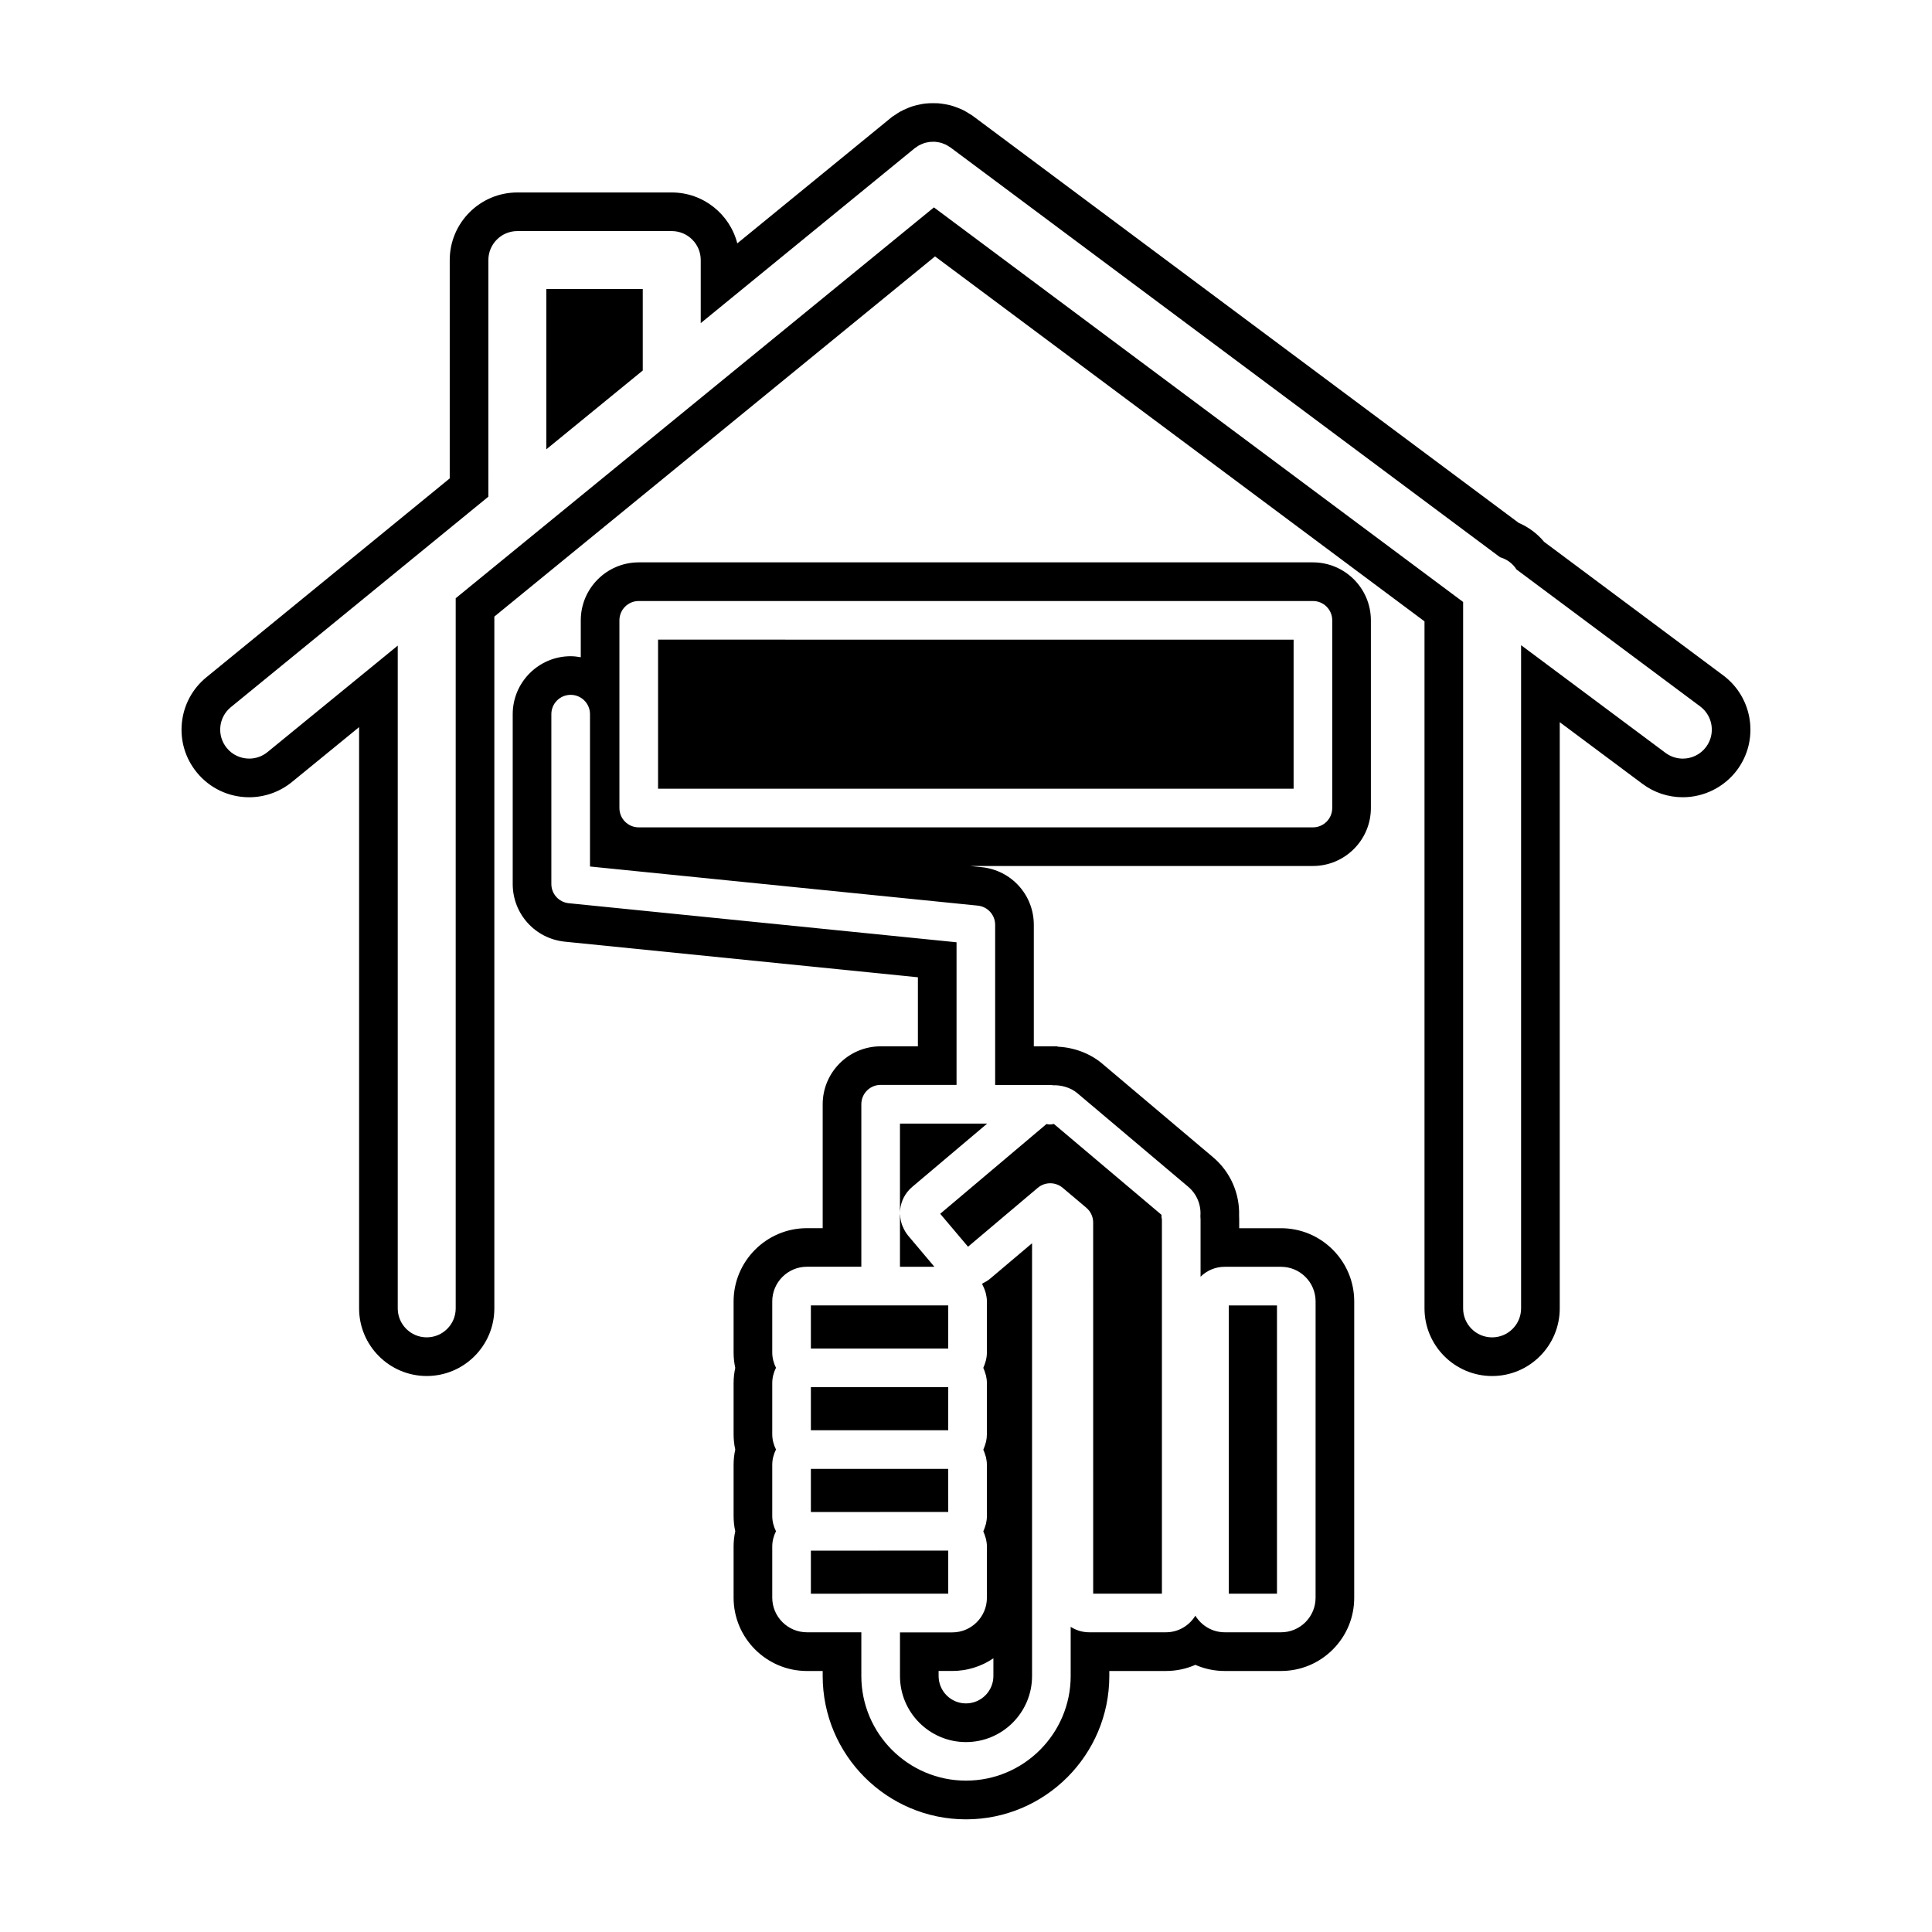
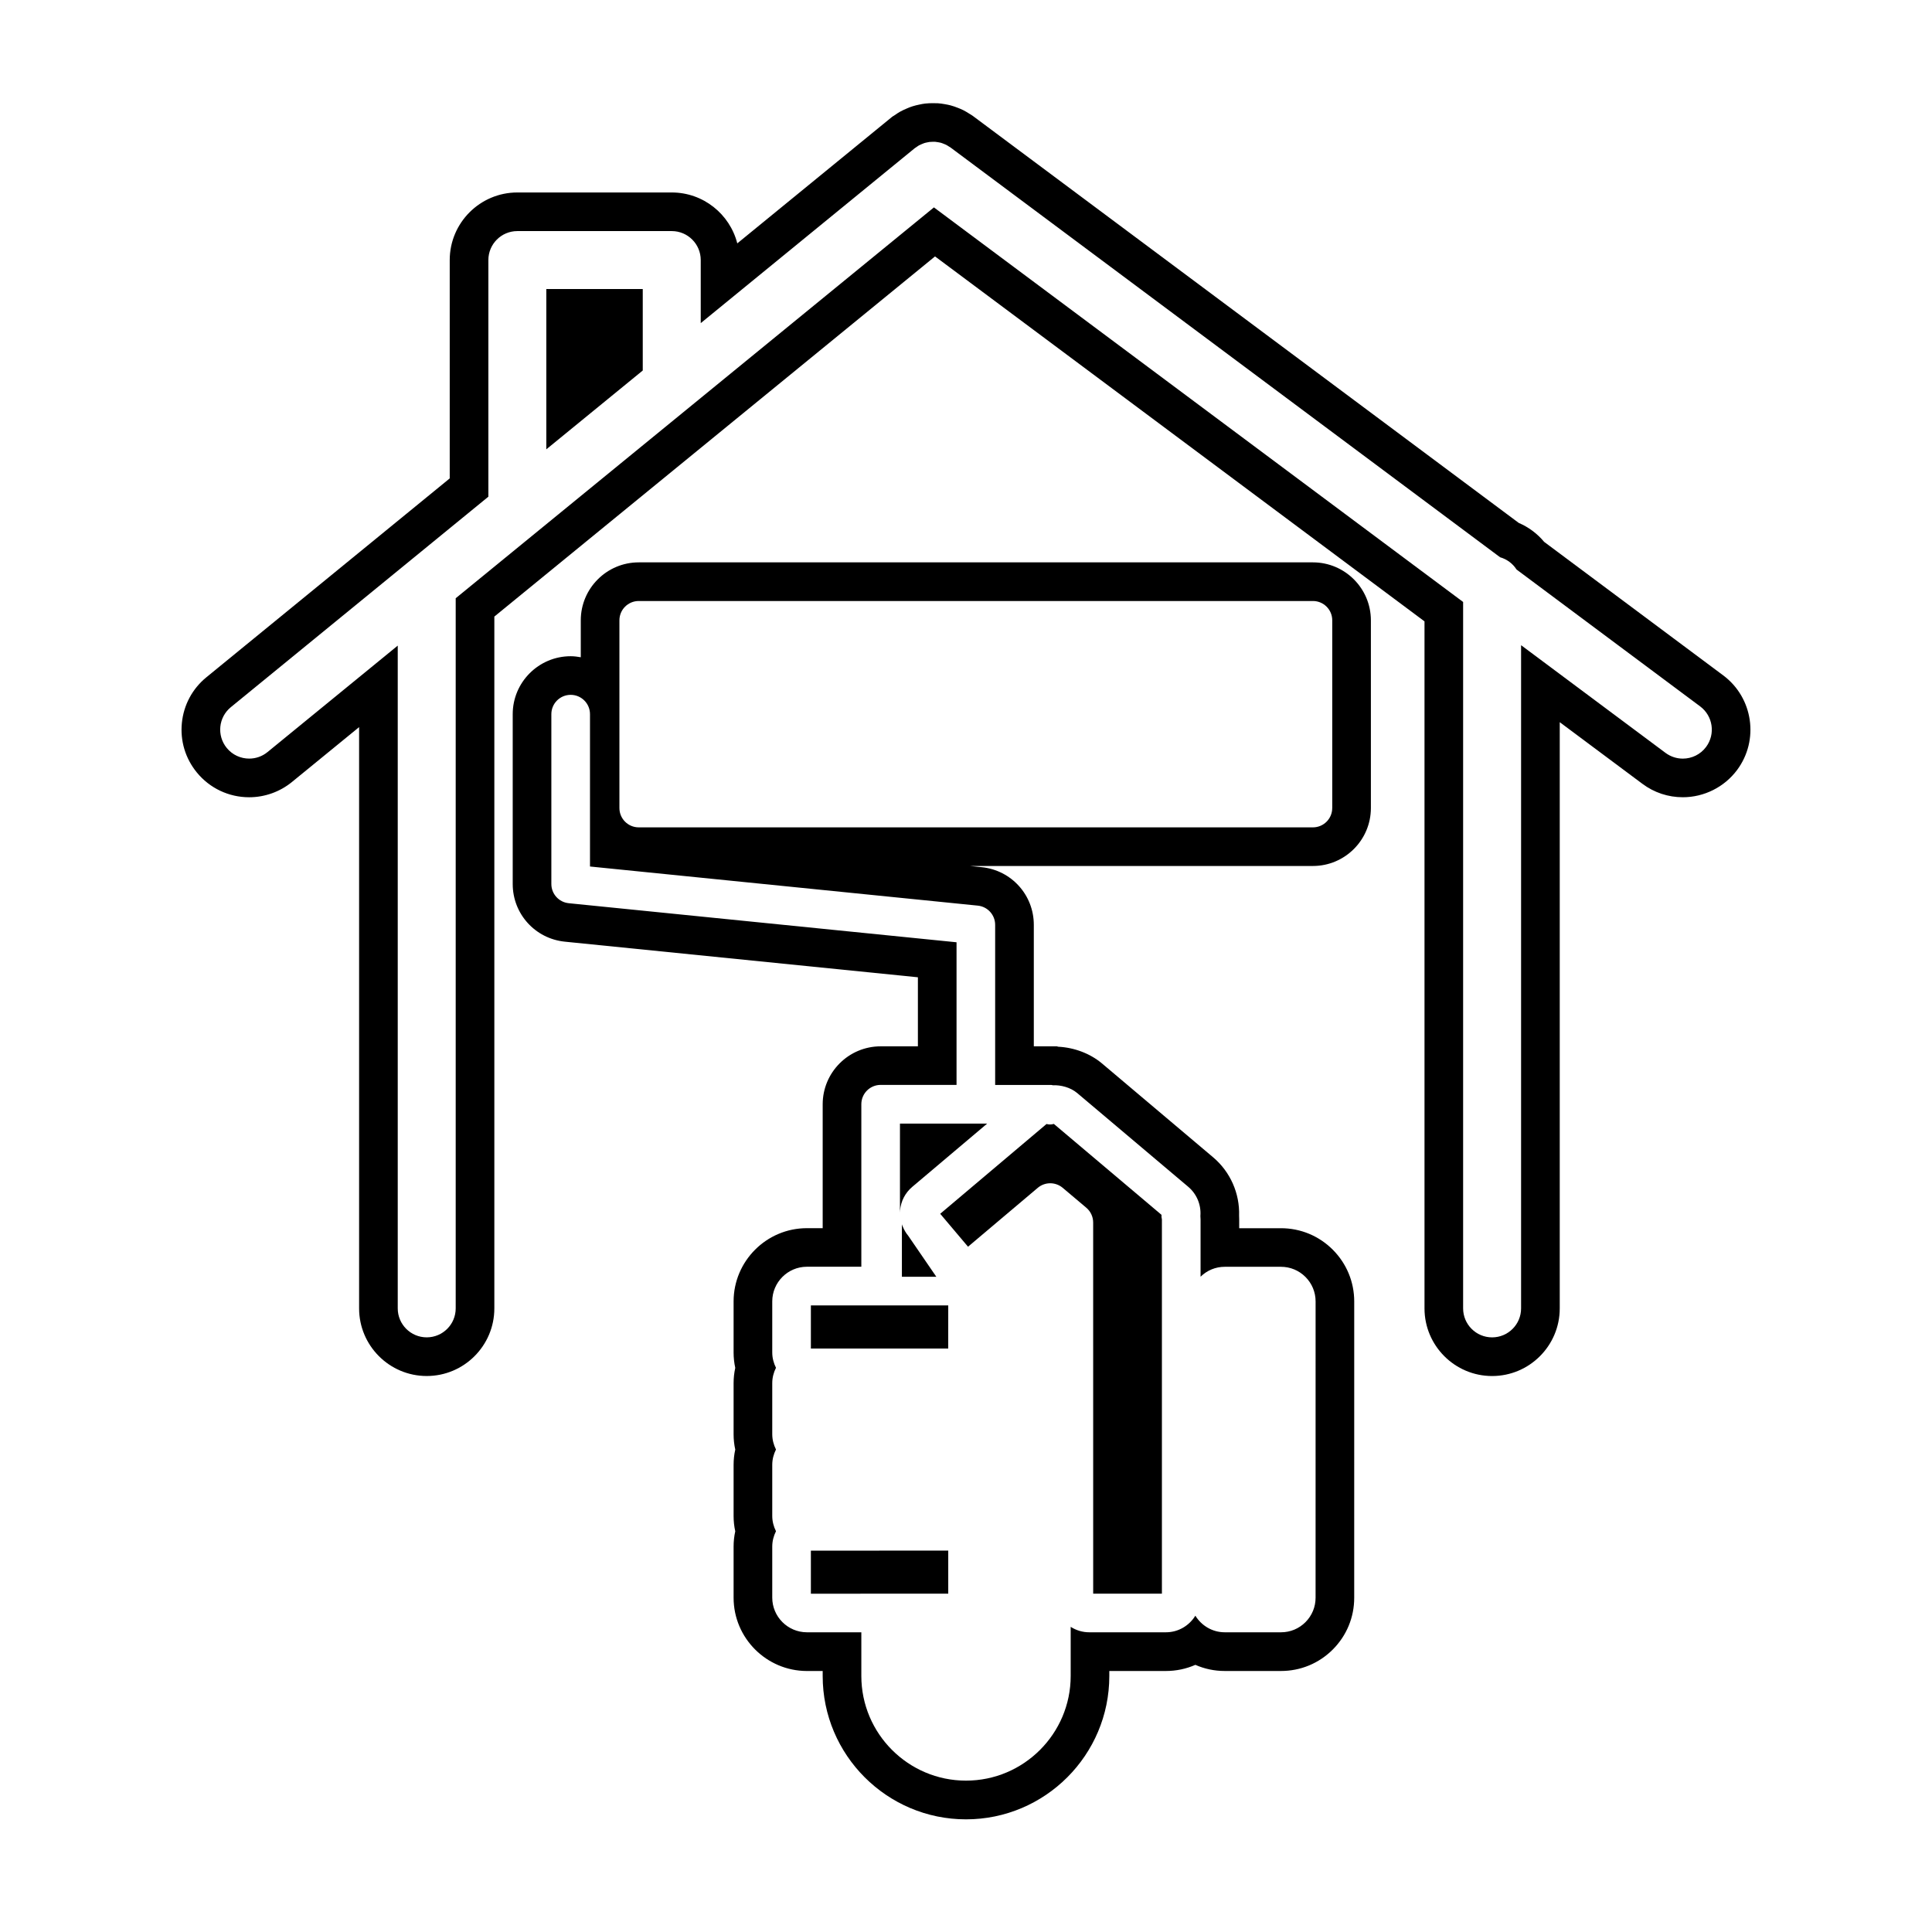
<svg xmlns="http://www.w3.org/2000/svg" version="1.1" id="Layer_1" x="0px" y="0px" width="100px" height="100px" viewBox="0 0 100 100" enable-background="new 0 0 100 100" xml:space="preserve">
  <g>
    <path d="M28.277,23.257l4.992-4.08v-4.216h-4.992V23.257z" />
    <path d="M89.195,34.959l-9.271-6.913c-0.354-0.426-0.804-0.762-1.314-0.98L50.364,6.008c-0.08-0.057-0.16-0.107-0.179-0.115   C50.072,5.82,49.958,5.752,49.854,5.7c-0.087-0.043-0.176-0.081-0.272-0.117c-0.12-0.048-0.242-0.092-0.377-0.128   c-0.089-0.024-0.178-0.042-0.307-0.064c-0.115-0.021-0.232-0.038-0.353-0.046c-0.053-0.003-0.256-0.005-0.285-0.005   c-0.125,0.001-0.252,0.007-0.389,0.022c-0.09,0.011-0.177,0.027-0.277,0.049c-0.125,0.025-0.249,0.055-0.374,0.095   c-0.093,0.029-0.182,0.065-0.283,0.109c-0.108,0.045-0.213,0.093-0.354,0.169c-0.093,0.053-0.182,0.112-0.221,0.143l-0.174,0.11   l-8.026,6.56c-0.386-1.513-1.761-2.635-3.392-2.635h-7.992c-1.93,0-3.5,1.57-3.5,3.5v11.3L10.682,35.056   c-0.724,0.592-1.174,1.43-1.268,2.36c-0.094,0.93,0.181,1.841,0.771,2.563c0.667,0.818,1.655,1.287,2.712,1.287   c0.805,0,1.591-0.281,2.214-0.79l3.476-2.84v30.086c0,1.93,1.57,3.5,3.5,3.5s3.5-1.57,3.5-3.5V31.914l22.81-18.642l25.335,18.89   v35.561c0,1.93,1.57,3.5,3.5,3.5s3.5-1.57,3.5-3.5V37.38l4.281,3.192c0.609,0.454,1.332,0.693,2.09,0.693   c1.102,0,2.15-0.527,2.807-1.408C91.063,38.311,90.742,36.113,89.195,34.959z M88.306,38.662c-0.294,0.395-0.746,0.604-1.203,0.604   c-0.312,0-0.626-0.097-0.896-0.297l-7.476-5.574v34.327c0,0.829-0.672,1.5-1.5,1.5s-1.5-0.671-1.5-1.5V31.158L48.34,10.735   l-24.753,20.23v36.756c0,0.829-0.672,1.5-1.5,1.5s-1.5-0.671-1.5-1.5V33.417l-6.741,5.51c-0.278,0.228-0.614,0.338-0.948,0.338   c-0.435,0-0.866-0.188-1.162-0.551c-0.524-0.642-0.43-1.586,0.212-2.111l13.33-10.895V13.461c0-0.829,0.672-1.5,1.5-1.5h7.992   c0.828,0,1.5,0.671,1.5,1.5v3.264L47.348,7.67c0.03-0.024,0.063-0.041,0.095-0.063c0.042-0.029,0.082-0.06,0.126-0.084   c0.048-0.026,0.096-0.046,0.145-0.066c0.04-0.017,0.078-0.035,0.119-0.048c0.055-0.018,0.109-0.029,0.164-0.04   c0.039-0.008,0.077-0.018,0.117-0.022c0.055-0.006,0.11-0.007,0.165-0.008c0.042,0,0.083-0.002,0.124,0   c0.054,0.004,0.106,0.014,0.159,0.023c0.042,0.008,0.084,0.014,0.126,0.025c0.054,0.015,0.105,0.035,0.157,0.056   c0.038,0.015,0.077,0.028,0.114,0.047c0.053,0.026,0.103,0.059,0.153,0.091c0.026,0.018,0.055,0.03,0.081,0.049l28.451,21.213   c0.356,0.103,0.657,0.329,0.852,0.635L88,36.563C88.664,37.058,88.801,37.998,88.306,38.662z" />
    <path d="M46.582,62.769c0.001-0.039,0.003-0.078,0.006-0.117c0.04-0.477,0.264-0.91,0.63-1.22l3.878-3.275h-4.514V62.769z" />
-     <path d="M34.061,40.824h32.896v-7.716H34.061V40.824z" />
    <path d="M67.956,29.108H33.061c-1.654,0-3,1.346-3,3v1.911c-0.171-0.03-0.344-0.053-0.523-0.053c-1.654,0-3,1.346-3,3v8.79   c0,1.546,1.16,2.829,2.699,2.985l18.273,1.843v3.574h-1.928c-1.654,0-3,1.346-3,3v6.412h-0.824   c-2.088,0.004-3.787,1.706-3.787,3.793v2.644c0,0.269,0.029,0.533,0.086,0.794c-0.057,0.26-0.086,0.525-0.086,0.793v2.643   c0,0.268,0.028,0.533,0.086,0.793c-0.058,0.26-0.086,0.525-0.086,0.793v2.644c0,0.268,0.028,0.533,0.086,0.793   c-0.058,0.26-0.086,0.525-0.086,0.793v2.645c0,2.087,1.7,3.789,3.793,3.793h0.818v0.26c0,4.09,3.328,7.418,7.418,7.418   s7.418-3.328,7.418-7.418v-0.261h2.931c0.535,0,1.052-0.111,1.523-0.318c0.471,0.208,0.987,0.318,1.522,0.318h2.911   c1.014,0,1.966-0.396,2.681-1.112c0.717-0.718,1.11-1.671,1.108-2.68l0.001-15.333c0-1.011-0.394-1.962-1.11-2.681   c-0.717-0.717-1.67-1.112-2.683-1.112h-2.161v-0.453c0-0.066-0.002-0.131-0.005-0.196c0.037-1.151-0.454-2.268-1.34-3.018   l-5.758-4.862c-0.61-0.512-1.426-0.822-2.264-0.865l-0.07-0.02H53.51V47.87c0-1.546-1.16-2.829-2.699-2.985l-0.61-0.062h17.756   c1.654,0,3-1.346,3-3v-9.716C70.956,30.454,69.61,29.108,67.956,29.108z M50.61,46.875c0.511,0.052,0.899,0.481,0.899,0.995v8.287   h2.58c0.008,0,0.02,0,0.03,0c0.011,0,0.021,0,0.03,0h0.268c0.028,0,0.052,0.014,0.079,0.016c0.41-0.018,0.909,0.109,1.257,0.401   l5.753,4.857c0.442,0.375,0.672,0.938,0.626,1.509c0.006,0.058,0.009,0.117,0.009,0.177v2.965c0.337-0.33,0.779-0.513,1.251-0.513   h2.91c0.479,0,0.93,0.187,1.269,0.526c0.338,0.339,0.524,0.789,0.524,1.267l-0.001,15.333c0.001,0.477-0.185,0.928-0.523,1.267   c-0.338,0.339-0.787,0.525-1.266,0.525c-0.001,0-0.005,0-0.006,0h-2.905c-0.646,0-1.207-0.346-1.523-0.859   c-0.315,0.513-0.878,0.859-1.522,0.859h-3.97c-0.347,0-0.676-0.1-0.961-0.282v2.542c0,2.988-2.431,5.418-5.418,5.418h-0.002   c-2.986,0-5.416-2.431-5.416-5.418v-2.26l-2.818,0c-0.001,0-0.001,0-0.002,0c-0.987-0.002-1.791-0.807-1.791-1.793v-2.645   c0-0.286,0.073-0.553,0.193-0.793c-0.12-0.24-0.193-0.507-0.193-0.793v-2.644c0-0.286,0.073-0.553,0.193-0.793   c-0.12-0.24-0.193-0.507-0.193-0.793v-2.643c0-0.287,0.073-0.553,0.193-0.794c-0.12-0.24-0.193-0.507-0.193-0.793v-2.644   c0-0.986,0.804-1.791,1.791-1.793h2.82v-8.412c0-0.552,0.447-1,1-1h3.928v-7.382L29.437,46.75   c-0.511-0.052-0.899-0.481-0.899-0.995v-8.79c0-0.552,0.447-1,1-1s1,0.448,1,1v7.885L50.61,46.875z M68.956,41.824   c0,0.552-0.447,1-1,1H33.061c-0.553,0-1-0.448-1-1v-9.716c0-0.552,0.447-1,1-1h34.896c0.553,0,1,0.448,1,1V41.824z" />
-     <rect x="63.602" y="67.57" width="2.494" height="14.919" />
-     <polygon points="49.081,78.259 49.08,77.145 49.08,76.029 45.517,76.029 41.971,76.03 41.971,78.26 45.534,78.26  " />
    <polygon points="49.081,80.259 45.518,80.26 41.971,80.26 41.971,82.49 45.58,82.489 45.582,82.489 49.081,82.489  " />
-     <path d="M47.006,63.958c-0.123-0.145-0.212-0.308-0.282-0.478c-0.011-0.026-0.023-0.05-0.033-0.077   c-0.06-0.166-0.091-0.339-0.1-0.517c0-0.016-0.009-0.031-0.009-0.047v2.729h1.782L47.006,63.958z" />
-     <path d="M50.895,66.409c-0.022,0.012-0.041,0.03-0.063,0.041c0.013,0.022,0.019,0.048,0.03,0.071   c0.05,0.092,0.09,0.188,0.123,0.288c0.014,0.041,0.027,0.08,0.038,0.122c0.034,0.139,0.059,0.283,0.059,0.433l-0.001,2.644   c0,0.134-0.018,0.263-0.045,0.389c-0.01,0.042-0.025,0.079-0.037,0.119c-0.024,0.083-0.051,0.164-0.087,0.241   c-0.007,0.014-0.009,0.03-0.016,0.043c0.007,0.014,0.01,0.031,0.017,0.045c0.035,0.076,0.062,0.156,0.086,0.238   c0.012,0.041,0.028,0.08,0.038,0.123c0.027,0.125,0.045,0.255,0.045,0.389l-0.001,2.645c0,0.13-0.017,0.258-0.043,0.383   c-0.009,0.041-0.024,0.079-0.036,0.119c-0.024,0.082-0.051,0.162-0.086,0.239c-0.008,0.017-0.011,0.036-0.019,0.053   c0.007,0.014,0.01,0.03,0.016,0.044c0.035,0.076,0.062,0.156,0.086,0.238c0.012,0.04,0.027,0.078,0.037,0.12   c0.027,0.125,0.045,0.255,0.045,0.389l0.001,2.644c0,0.132-0.018,0.261-0.045,0.388c-0.009,0.039-0.022,0.074-0.034,0.112   c-0.024,0.085-0.052,0.168-0.089,0.249c-0.007,0.015-0.01,0.031-0.017,0.045c0.008,0.015,0.01,0.032,0.017,0.047   c0.035,0.074,0.061,0.153,0.084,0.232c0.013,0.042,0.029,0.082,0.039,0.125c0.027,0.125,0.045,0.254,0.045,0.388v2.645   c0,0.988-0.805,1.792-1.793,1.792l-2.706,0v2.26c0,1.885,1.532,3.418,3.416,3.418c1.886,0,3.42-1.534,3.42-3.418V64.35   l-2.181,1.842C51.132,66.281,51.016,66.35,50.895,66.409z M51.418,86.75c0,0.782-0.637,1.418-1.42,1.418   c-0.781,0-1.416-0.636-1.416-1.418v-0.261h0.706c0.789,0,1.522-0.242,2.13-0.656V86.75z" />
-     <polygon points="49.08,74.029 49.08,72.914 49.081,71.799 41.971,71.799 41.971,74.03 45.517,74.029  " />
+     <path d="M47.006,63.958c-0.123-0.145-0.212-0.308-0.282-0.478c-0.011-0.026-0.023-0.05-0.033-0.077   c0-0.016-0.009-0.031-0.009-0.047v2.729h1.782L47.006,63.958z" />
    <path d="M50.105,64.53l3.61-3.049c0.371-0.312,0.91-0.313,1.283-0.006l1.23,1.038c0.225,0.19,0.354,0.47,0.354,0.764l0.001,19.212   h3.557V63.117c-0.022-0.094-0.027-0.161-0.02-0.237l-5.572-4.706c-0.004,0.001-0.01,0.002-0.014,0.003   c-0.145,0.038-0.243,0.032-0.366,0.001l-5.503,4.647L50.105,64.53z" />
    <polygon points="49.081,67.569 45.582,67.569 41.971,67.569 41.971,69.799 49.08,69.799  " />
  </g>
</svg>